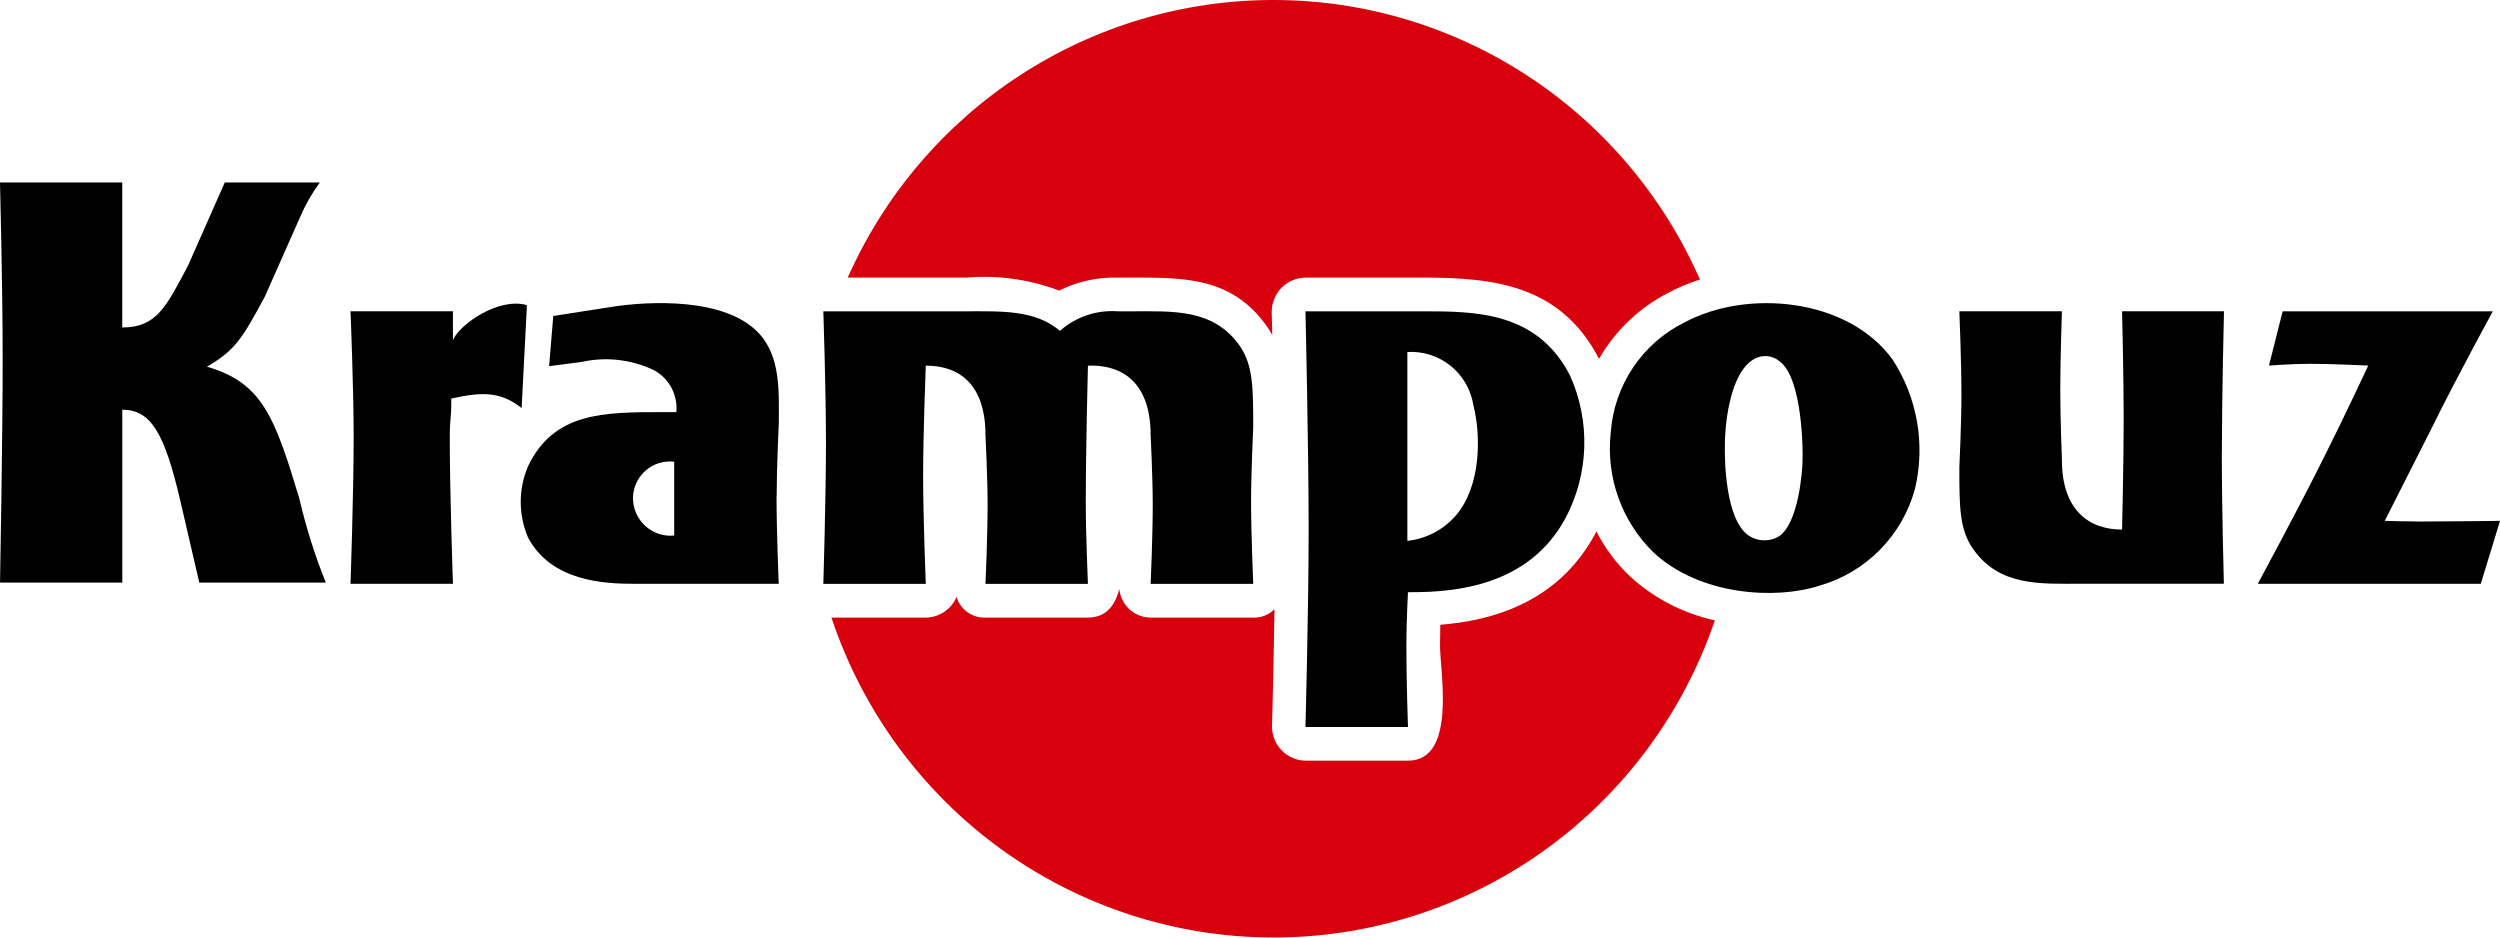
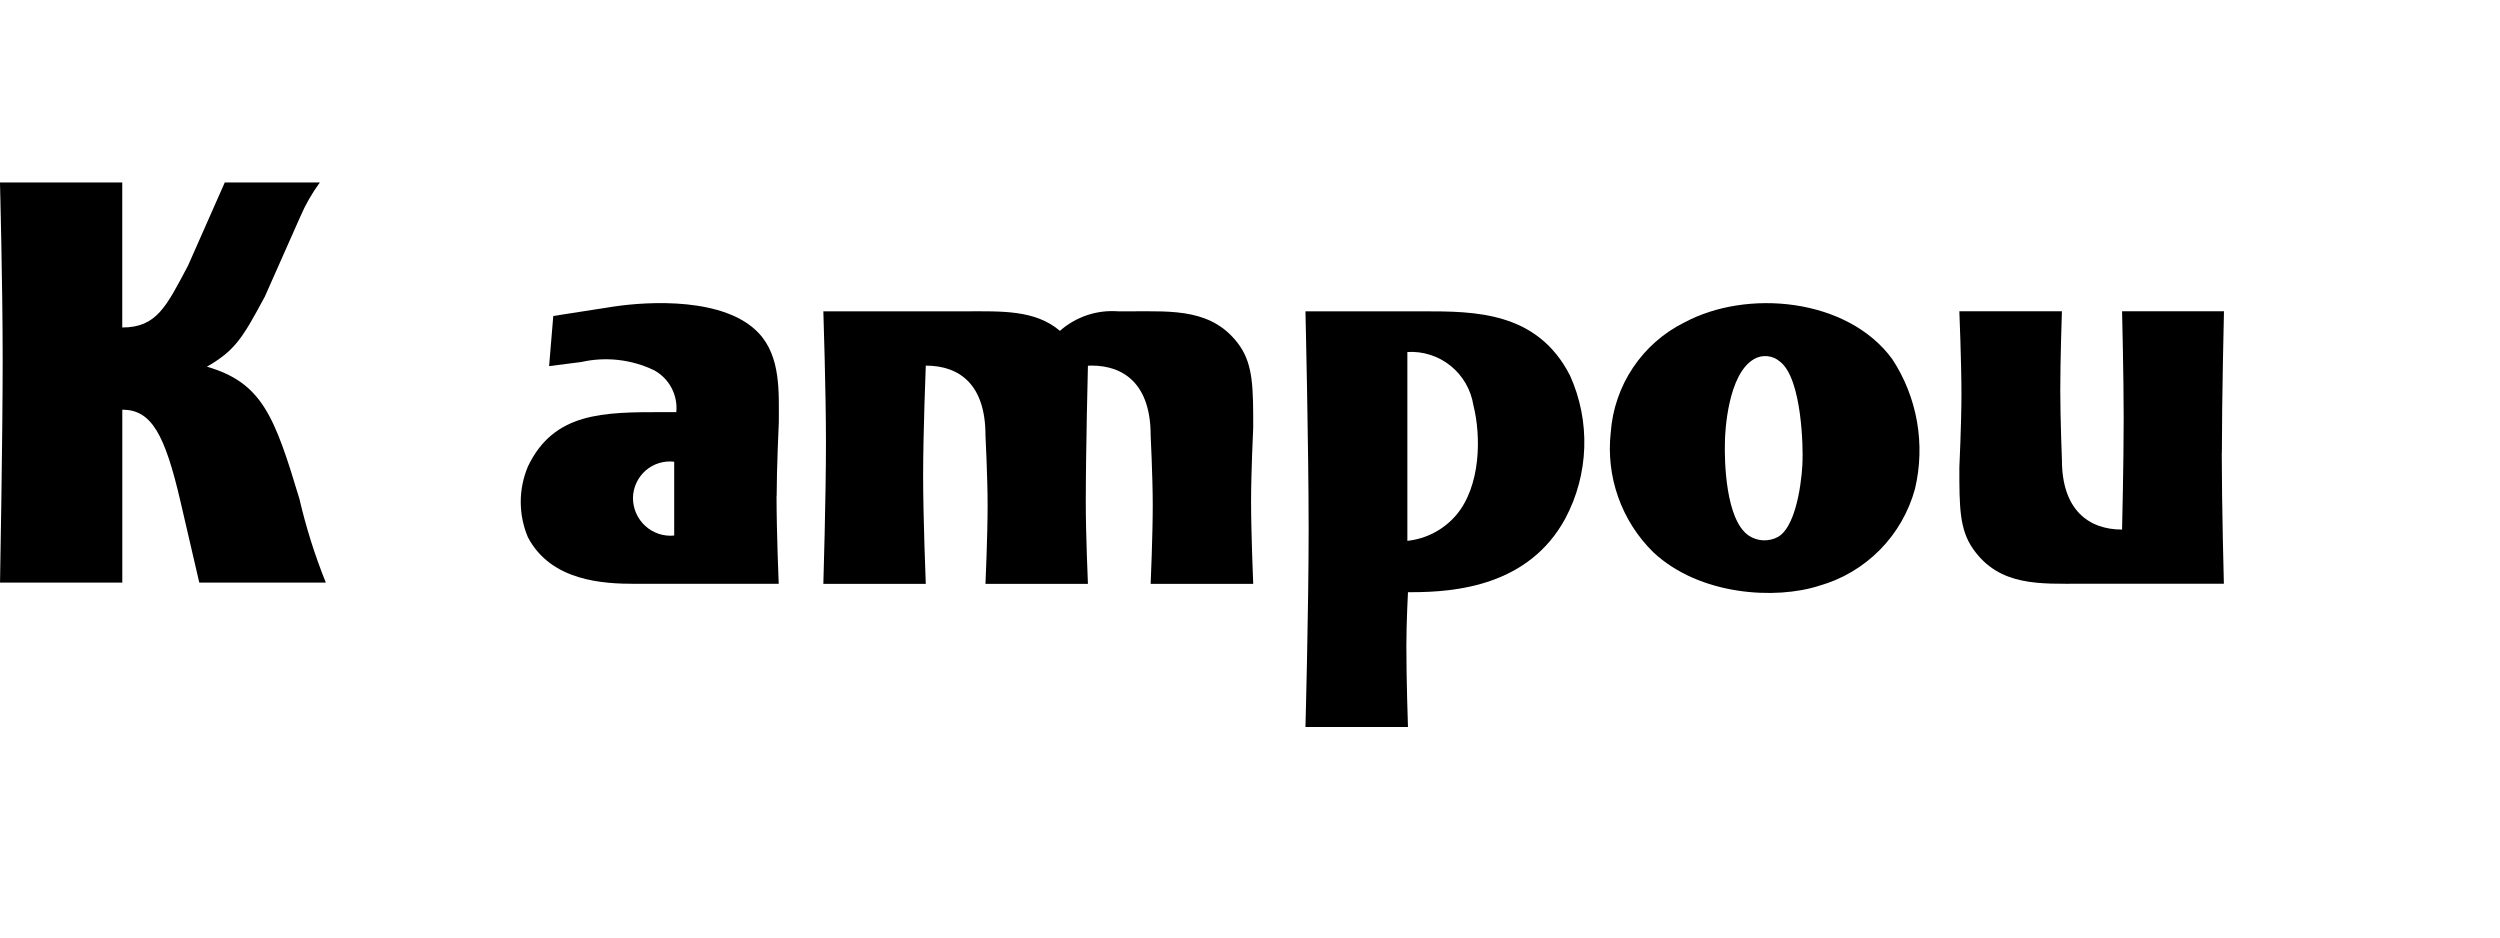
<svg xmlns="http://www.w3.org/2000/svg" fill="none" viewBox="0 0 112 42" height="42" width="112">
-   <path fill="#D9000D" d="M37.978 12.436C39.627 8.725 42.31 5.575 45.704 3.368C49.097 1.161 53.055 -0.009 57.096 5.65129e-05C61.138 0.009 65.09 1.198 68.474 3.421C71.857 5.644 74.526 8.806 76.157 12.525C75.666 12.677 75.19 12.876 74.737 13.119C73.442 13.784 72.365 14.81 71.637 16.075C69.922 12.78 66.965 12.436 63.754 12.436H58.477C58.074 12.442 57.69 12.608 57.408 12.898C57.126 13.188 56.97 13.578 56.973 13.983L56.997 15.015C56.931 14.888 56.857 14.765 56.775 14.647C55.211 12.404 53.043 12.436 50.689 12.436H50.084C49.171 12.41 48.266 12.61 47.449 13.018C46.124 12.515 44.704 12.317 43.293 12.436H37.978ZM37.241 27.668H41.473C41.767 27.666 42.055 27.577 42.3 27.413C42.545 27.249 42.737 27.016 42.853 26.744C42.938 27.02 43.11 27.259 43.343 27.426C43.577 27.593 43.859 27.678 44.145 27.668H48.735C49.551 27.668 49.956 27.13 50.145 26.385C50.179 26.736 50.342 27.062 50.602 27.299C50.861 27.536 51.2 27.668 51.55 27.668H56.145C56.321 27.676 56.497 27.646 56.661 27.58C56.825 27.515 56.973 27.416 57.096 27.288C57.056 30.02 56.987 32.527 56.987 32.527C56.984 32.728 57.021 32.927 57.095 33.114C57.168 33.3 57.278 33.471 57.417 33.615C57.557 33.759 57.723 33.874 57.906 33.953C58.09 34.033 58.287 34.075 58.487 34.077H63.082C65.273 34.077 64.513 30.086 64.513 28.934C64.513 28.632 64.519 28.306 64.525 27.989C66.683 27.821 69.749 27.081 71.448 23.944L71.52 23.809C71.906 24.567 72.42 25.253 73.038 25.835C74.109 26.808 75.414 27.482 76.825 27.793C75.411 31.948 72.737 35.554 69.18 38.102C65.622 40.651 61.36 42.014 56.992 42C52.624 41.986 48.37 40.596 44.828 38.025C41.287 35.454 38.636 31.832 37.248 27.667L37.241 27.668Z" clip-rule="evenodd" fill-rule="evenodd" />
-   <path fill="black" d="M23.369 18.28L23.607 13.671C22.354 13.301 20.585 14.526 20.292 15.237V13.946H15.703C15.703 13.946 15.844 17.382 15.844 19.55C15.844 22.143 15.703 26.155 15.703 26.155H20.293C20.293 26.155 20.15 22.165 20.15 19.603C20.15 18.651 20.219 18.91 20.219 17.855C21.546 17.563 22.398 17.513 23.369 18.281V18.28Z" />
  <path fill="black" d="M34.794 22.22C34.794 21.006 34.891 18.916 34.891 18.916C34.891 17.572 34.985 15.982 33.991 14.924C32.476 13.312 29.069 13.496 27.485 13.736L24.787 14.156L24.6 16.402L26.041 16.218C27.139 15.97 28.289 16.1 29.305 16.588C29.635 16.768 29.906 17.042 30.083 17.375C30.259 17.709 30.335 18.087 30.299 18.463H29.708C27.035 18.463 24.81 18.463 23.651 20.899C23.439 21.401 23.329 21.94 23.329 22.485C23.329 23.03 23.439 23.569 23.651 24.07C24.692 26.051 27.058 26.155 28.453 26.155H34.886C34.886 26.155 34.789 23.832 34.789 22.22H34.794ZM30.204 20.686V23.992C29.969 24.016 29.733 23.989 29.509 23.915C29.285 23.84 29.08 23.719 28.906 23.559C28.731 23.4 28.593 23.205 28.498 22.988C28.404 22.771 28.355 22.537 28.357 22.3C28.361 22.068 28.414 21.84 28.512 21.63C28.609 21.42 28.75 21.233 28.924 21.08C29.098 20.928 29.302 20.814 29.522 20.747C29.743 20.678 29.975 20.658 30.204 20.685V20.686Z" clip-rule="evenodd" fill-rule="evenodd" />
  <path fill="black" d="M48.901 16.378C50.388 16.378 51.549 17.25 51.549 19.497C51.549 19.497 51.643 21.4 51.643 22.616C51.643 24.019 51.549 26.156 51.549 26.156H56.144C56.144 26.156 56.048 23.888 56.048 22.46C56.048 21.166 56.144 19.154 56.144 19.154C56.144 17.41 56.144 16.382 55.55 15.507C54.37 13.816 52.542 13.947 50.7 13.947H50.088C49.618 13.912 49.145 13.97 48.698 14.121C48.251 14.271 47.838 14.509 47.484 14.822C46.373 13.87 44.834 13.947 43.297 13.947H36.886C36.886 13.947 37.003 17.516 37.003 19.816C37.003 22.302 36.886 26.158 36.886 26.158H41.475C41.475 26.158 41.356 23.201 41.356 21.324C41.356 19.392 41.475 16.38 41.475 16.38C43.013 16.38 44.149 17.252 44.149 19.498C44.149 19.498 44.245 21.402 44.245 22.618C44.245 24.021 44.149 26.158 44.149 26.158H48.739C48.739 26.158 48.643 23.94 48.643 22.546C48.643 20.137 48.739 16.384 48.739 16.384L48.901 16.378Z" />
  <path fill="black" d="M58.482 32.57H63.077C63.077 32.57 63.005 30.52 63.005 28.937C63.005 27.905 63.077 26.53 63.077 26.53H63.244C65.225 26.53 68.494 26.238 70.127 23.227C70.648 22.248 70.938 21.162 70.975 20.053C71.012 18.943 70.794 17.84 70.339 16.829C68.874 13.947 66.055 13.947 63.76 13.947H58.484C58.484 13.947 58.627 19.921 58.627 23.727C58.627 27.323 58.484 32.57 58.484 32.57H58.482ZM63.05 24.231V15.77C63.749 15.727 64.438 15.947 64.985 16.387C65.531 16.827 65.896 17.455 66.007 18.15C66.362 19.55 66.341 21.797 65.223 23.093C64.668 23.734 63.892 24.14 63.051 24.23L63.05 24.231Z" clip-rule="evenodd" fill-rule="evenodd" />
  <path fill="black" d="M75.451 14.45C74.526 14.911 73.736 15.607 73.159 16.469C72.582 17.331 72.239 18.328 72.162 19.364C72.052 20.345 72.165 21.337 72.493 22.267C72.822 23.197 73.357 24.04 74.058 24.731C76.136 26.689 79.567 26.873 81.51 26.238C82.534 25.947 83.466 25.395 84.217 24.635C84.967 23.876 85.509 22.934 85.791 21.902C86.026 20.915 86.056 19.89 85.882 18.89C85.707 17.89 85.33 16.936 84.774 16.089C82.762 13.339 78.243 12.942 75.452 14.451L75.451 14.45ZM78.576 16.088C78.756 15.983 78.964 15.937 79.172 15.956C79.38 15.975 79.576 16.058 79.735 16.194C80.753 16.96 80.774 20.184 80.753 20.635C80.753 21.03 80.586 23.491 79.667 24.047C79.462 24.161 79.23 24.216 78.996 24.207C78.762 24.198 78.535 24.123 78.34 23.993C77.299 23.277 77.254 20.633 77.276 19.843C77.276 19.314 77.418 16.751 78.579 16.089L78.576 16.088Z" clip-rule="evenodd" fill-rule="evenodd" />
  <path fill="black" d="M99.54 20.29C99.54 17.832 99.634 13.946 99.634 13.946H95.069C95.069 13.946 95.141 16.886 95.141 18.758C95.141 20.686 95.069 23.725 95.069 23.725C93.557 23.725 92.374 22.83 92.374 20.605C92.374 20.605 92.3 18.704 92.3 17.487C92.3 16.087 92.374 13.945 92.374 13.945H87.779C87.779 13.945 87.873 16.22 87.873 17.674C87.873 18.944 87.779 20.95 87.779 20.95C87.779 22.689 87.779 23.722 88.396 24.594C89.577 26.285 91.42 26.151 93.241 26.151H99.629C99.629 26.151 99.535 22.585 99.535 20.286L99.54 20.29Z" />
-   <path fill="black" d="M101.646 16.378C101.646 16.378 102.643 16.299 103.492 16.299C104.534 16.299 106.097 16.378 106.097 16.378C106.097 16.378 104.912 18.915 104.107 20.5C103.021 22.693 101.149 26.154 101.149 26.154H111.139L112.001 23.334C112.001 23.334 109.771 23.364 108.445 23.364C107.835 23.364 106.837 23.334 106.837 23.334C106.837 23.334 108.08 20.869 109.005 19.05C109.974 17.07 111.678 13.947 111.678 13.947H102.263L101.648 16.384L101.646 16.378Z" />
  <path fill="black" d="M0.12 16.037C0.12 19.674 0.001 26.1 0.001 26.1H5.479V18.354C6.782 18.354 7.383 19.446 8.084 22.461L8.928 26.1H14.597C14.107 24.884 13.712 23.631 13.415 22.353C12.304 18.657 11.744 17.145 9.271 16.428C10.545 15.688 10.858 15.154 11.861 13.296L13.448 9.717C13.682 9.17 13.979 8.652 14.331 8.174H10.07L8.421 11.906C7.449 13.732 7.021 14.671 5.477 14.671V8.174H-0.001C-0.001 8.174 0.119 12.694 0.119 16.037H0.12Z" />
</svg>